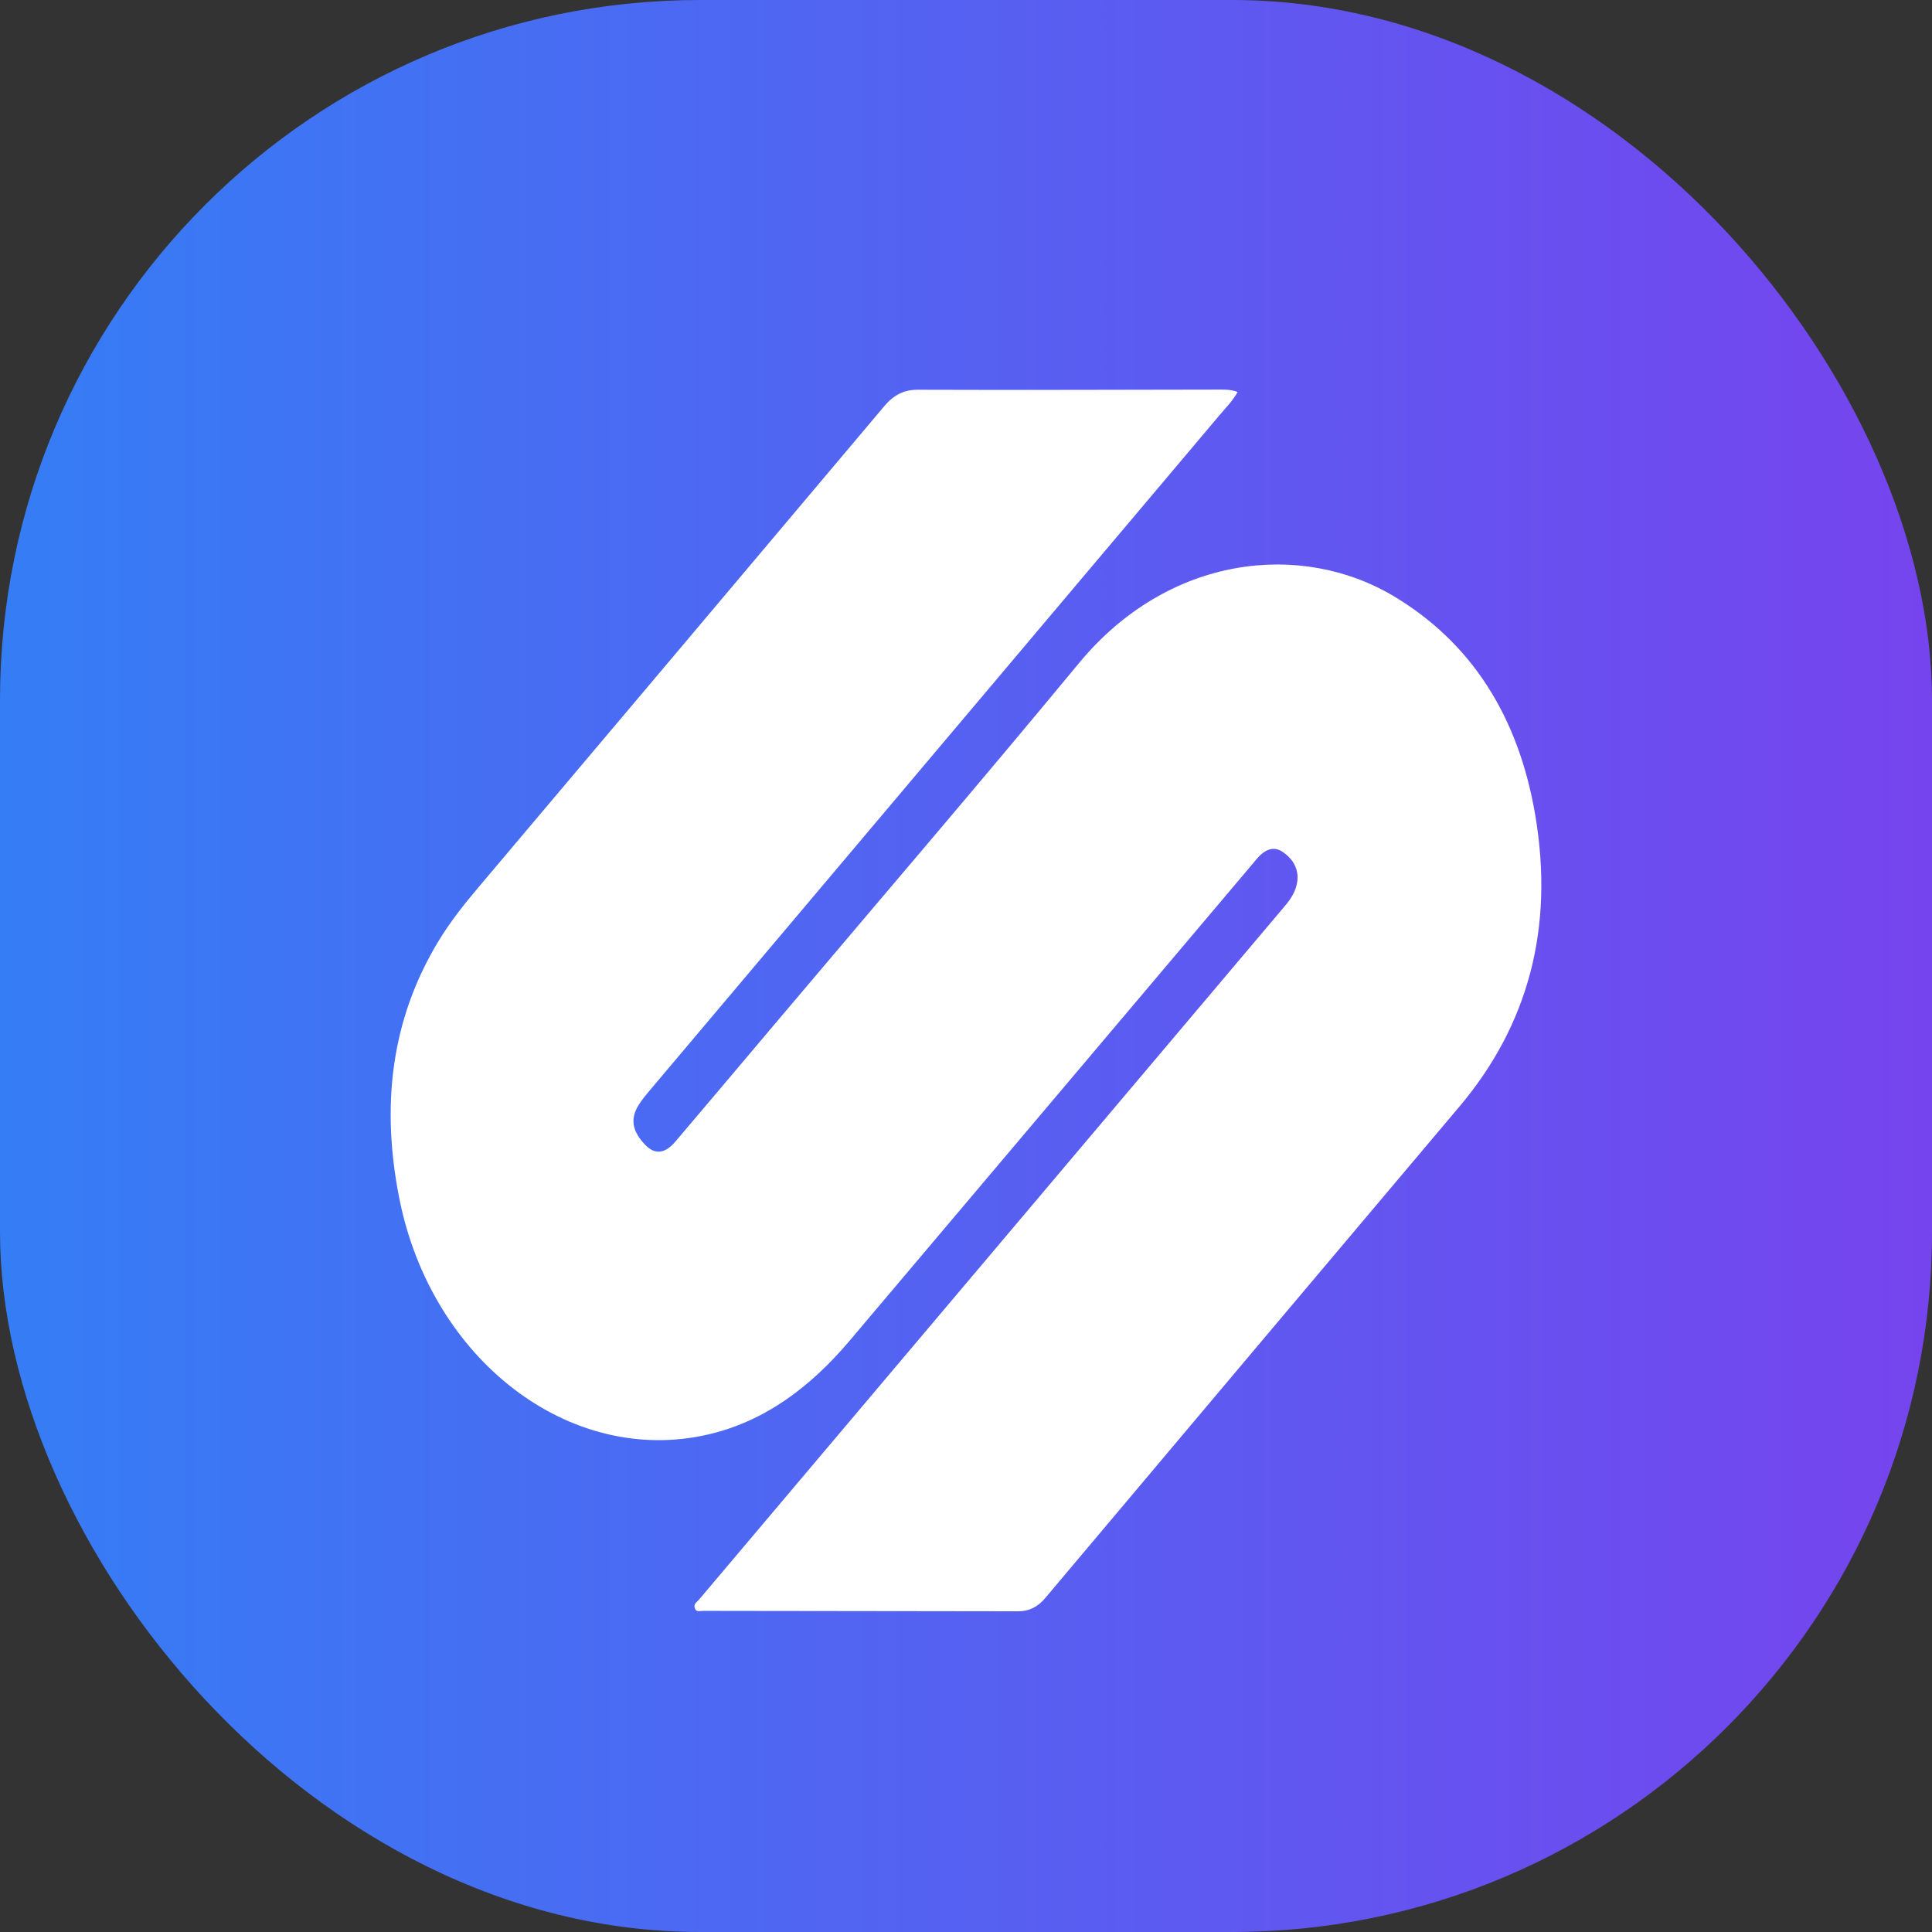
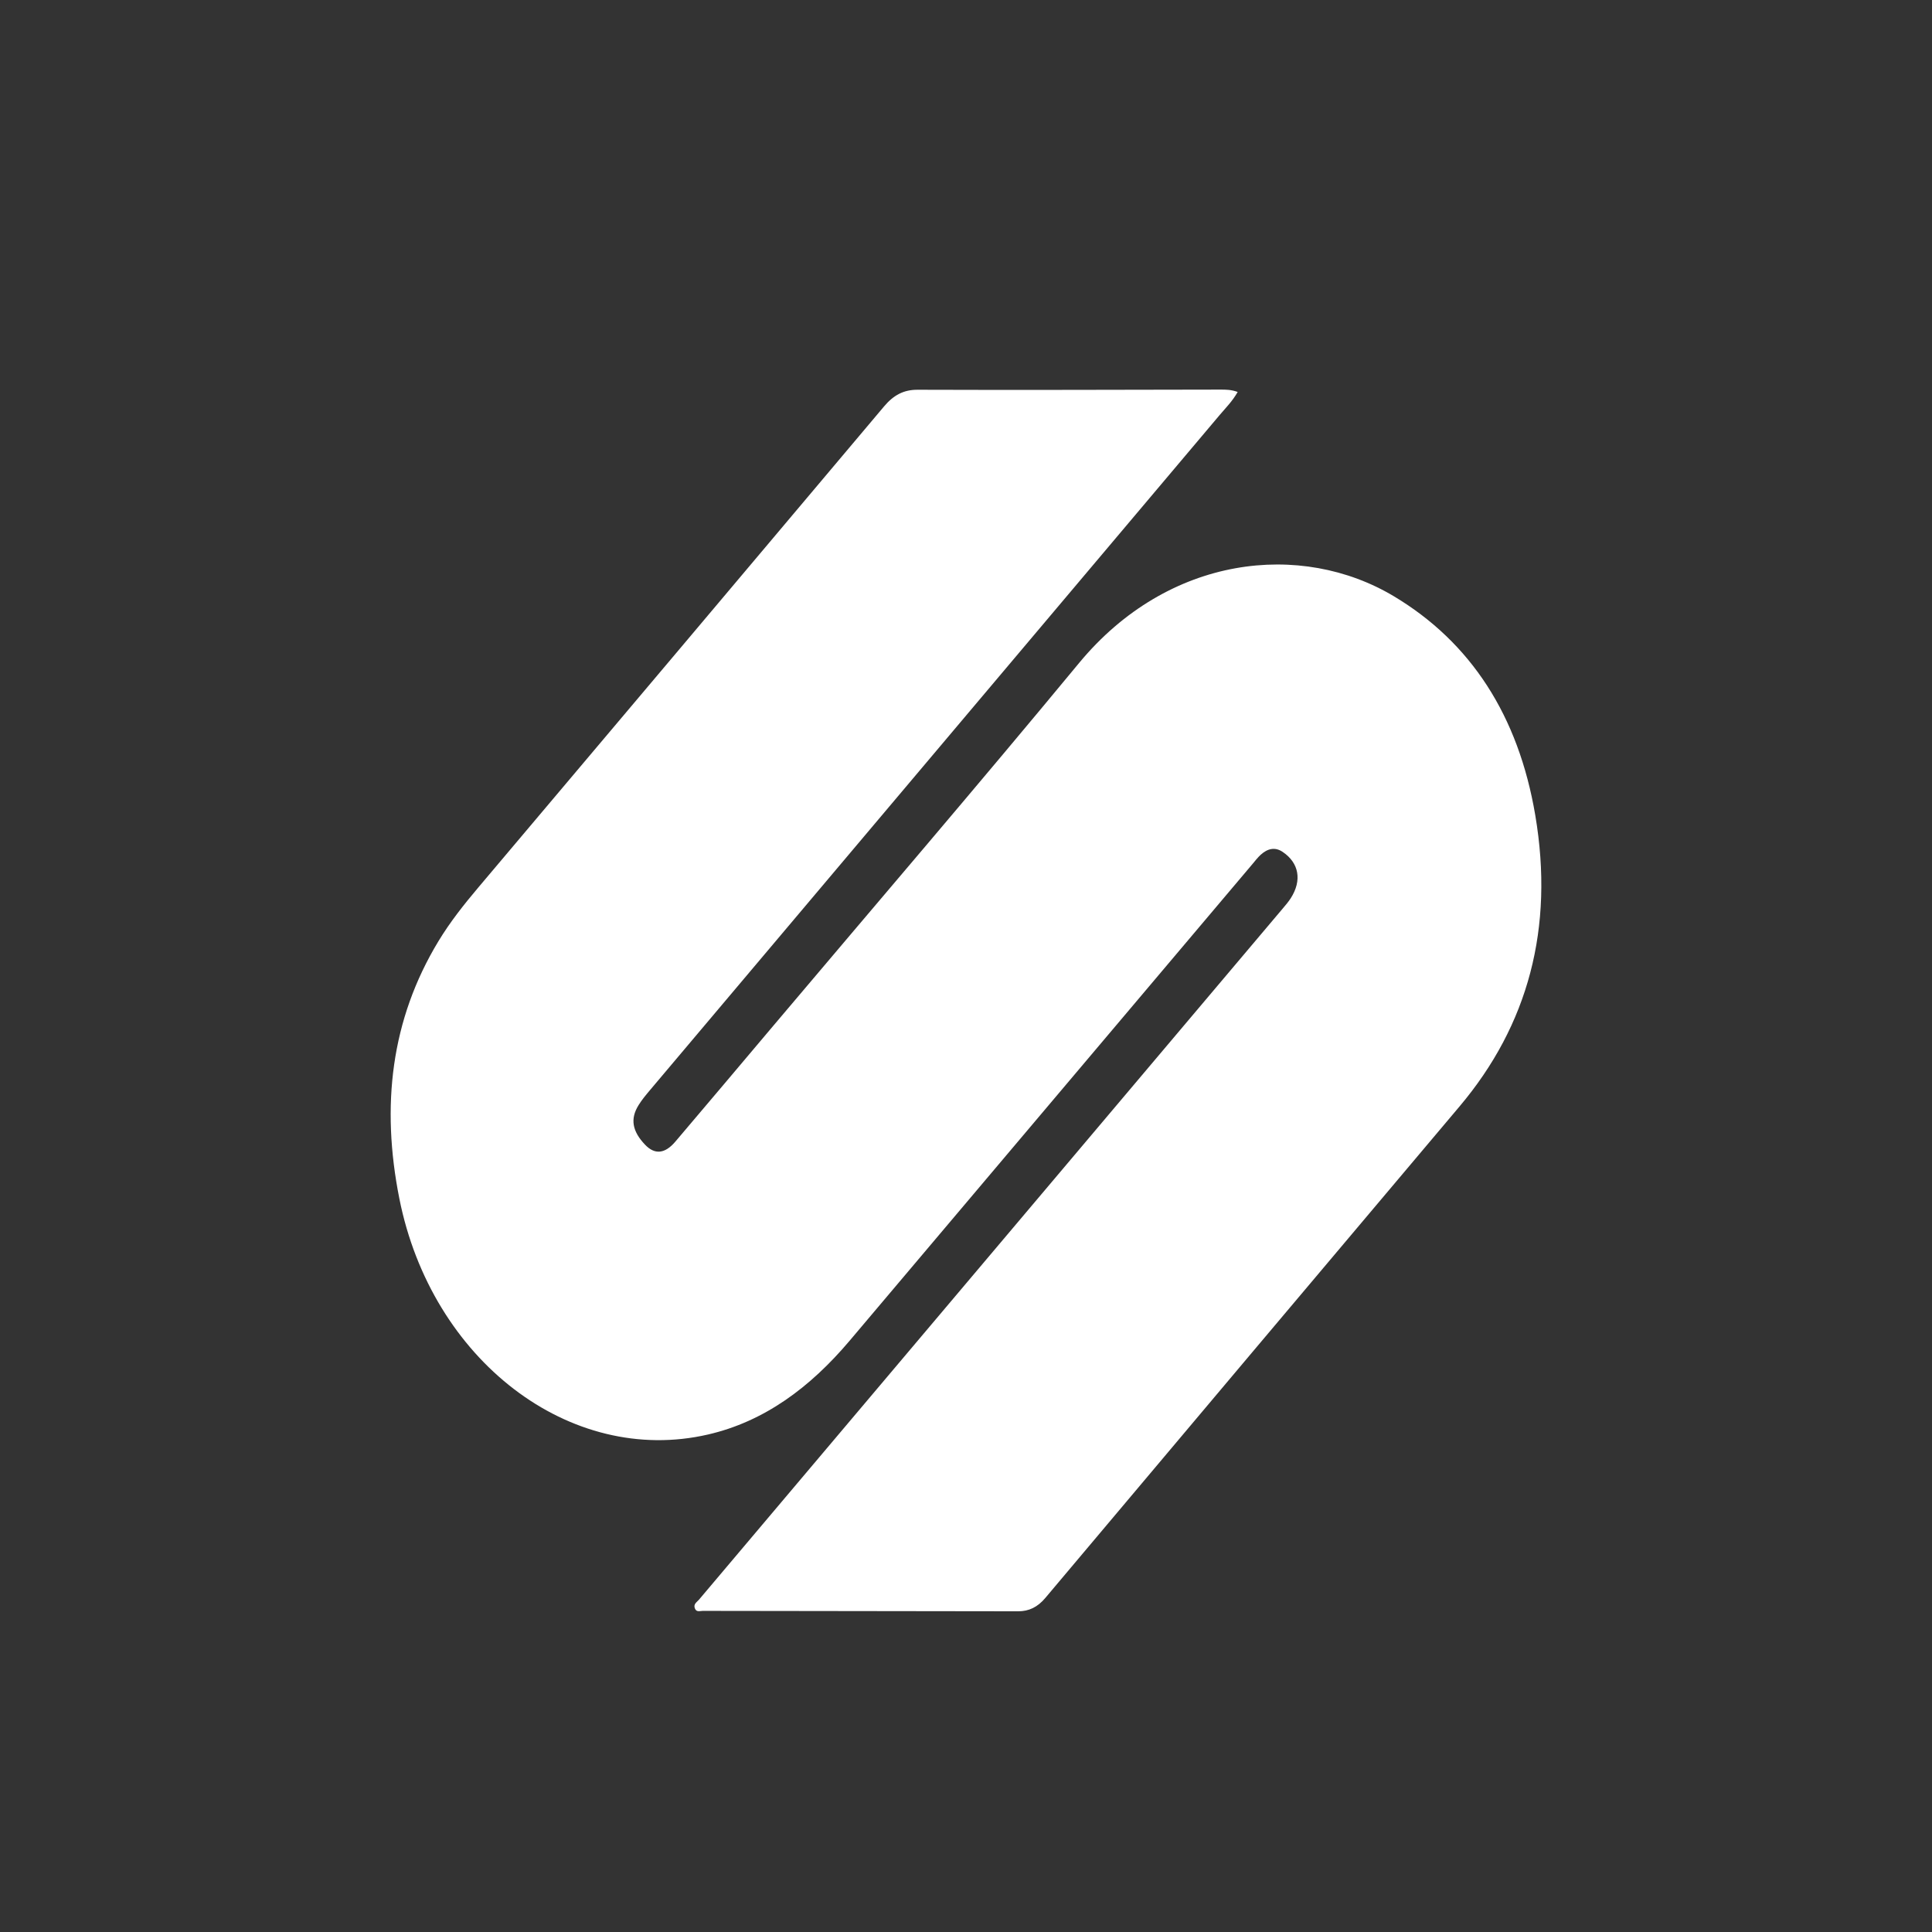
<svg xmlns="http://www.w3.org/2000/svg" id="Layer_2" viewBox="0 0 512 512">
  <rect x="0" y="0" width="512" height="512" fill="#333333" stroke="none" />
  <defs>
    <style>.cls-1{fill:url(#linear-gradient);}.cls-2{fill:#fff;}</style>
    <linearGradient id="linear-gradient" x1="0" y1="256" x2="512" y2="256" gradientUnits="userSpaceOnUse">
      <stop offset="0" stop-color="#357df5" />
      <stop offset="1" stop-color="#7644ee" />
    </linearGradient>
  </defs>
  <g id="Layer_1-2">
-     <rect class="cls-1" x="0" y="0" width="512" height="512" rx="185.49" ry="185.49" />
    <path class="cls-2" d="M328,103.87c-1.41,2.48-3.15,4.19-4.73,6.06-50.34,59.67-100.69,119.32-151.03,178.98-1.06,1.26-2.13,2.54-3.01,3.96-2.27,3.64-1.69,6.92,1.74,10.51,2.53,2.64,5.21,2.44,7.98-.81,8.67-10.2,17.3-20.44,25.94-30.68,27.05-32.03,54.31-63.81,81.07-96.18,23.71-28.67,58.89-32.4,83.47-17.67,20.3,12.16,32.97,31.56,37.44,58.04,5.05,29.9-1.91,55.6-20.07,77.13-36.62,43.41-73.23,86.83-109.8,130.29-2.04,2.42-4.34,3.51-7.16,3.51-27.87-.05-55.73-.07-83.6-.11-.71,0-1.63.4-2.06-.58-.53-1.22.51-1.74,1.05-2.38,51.54-61.04,103.1-122.06,154.65-183.1.77-.91,1.56-1.82,2.21-2.84,2.99-4.7,2.17-9.31-2.16-12.23-2.08-1.41-4.05-.86-5.84.76-.79.72-1.47,1.62-2.18,2.46-35.59,42.11-71.17,84.22-106.76,126.33-10.53,12.46-22.68,21.42-37.51,24.84-36.56,8.44-73.29-19.67-81.81-62.54-4.88-24.56-2.23-47.39,10.35-68.17,3.13-5.17,6.8-9.78,10.59-14.27,35.86-42.48,71.72-84.95,107.53-127.49,2.53-3,5.2-4.41,8.85-4.4,26.78.1,53.56,0,80.33-.04,1.41,0,2.82,0,4.53.63Z" />
  </g>
</svg>